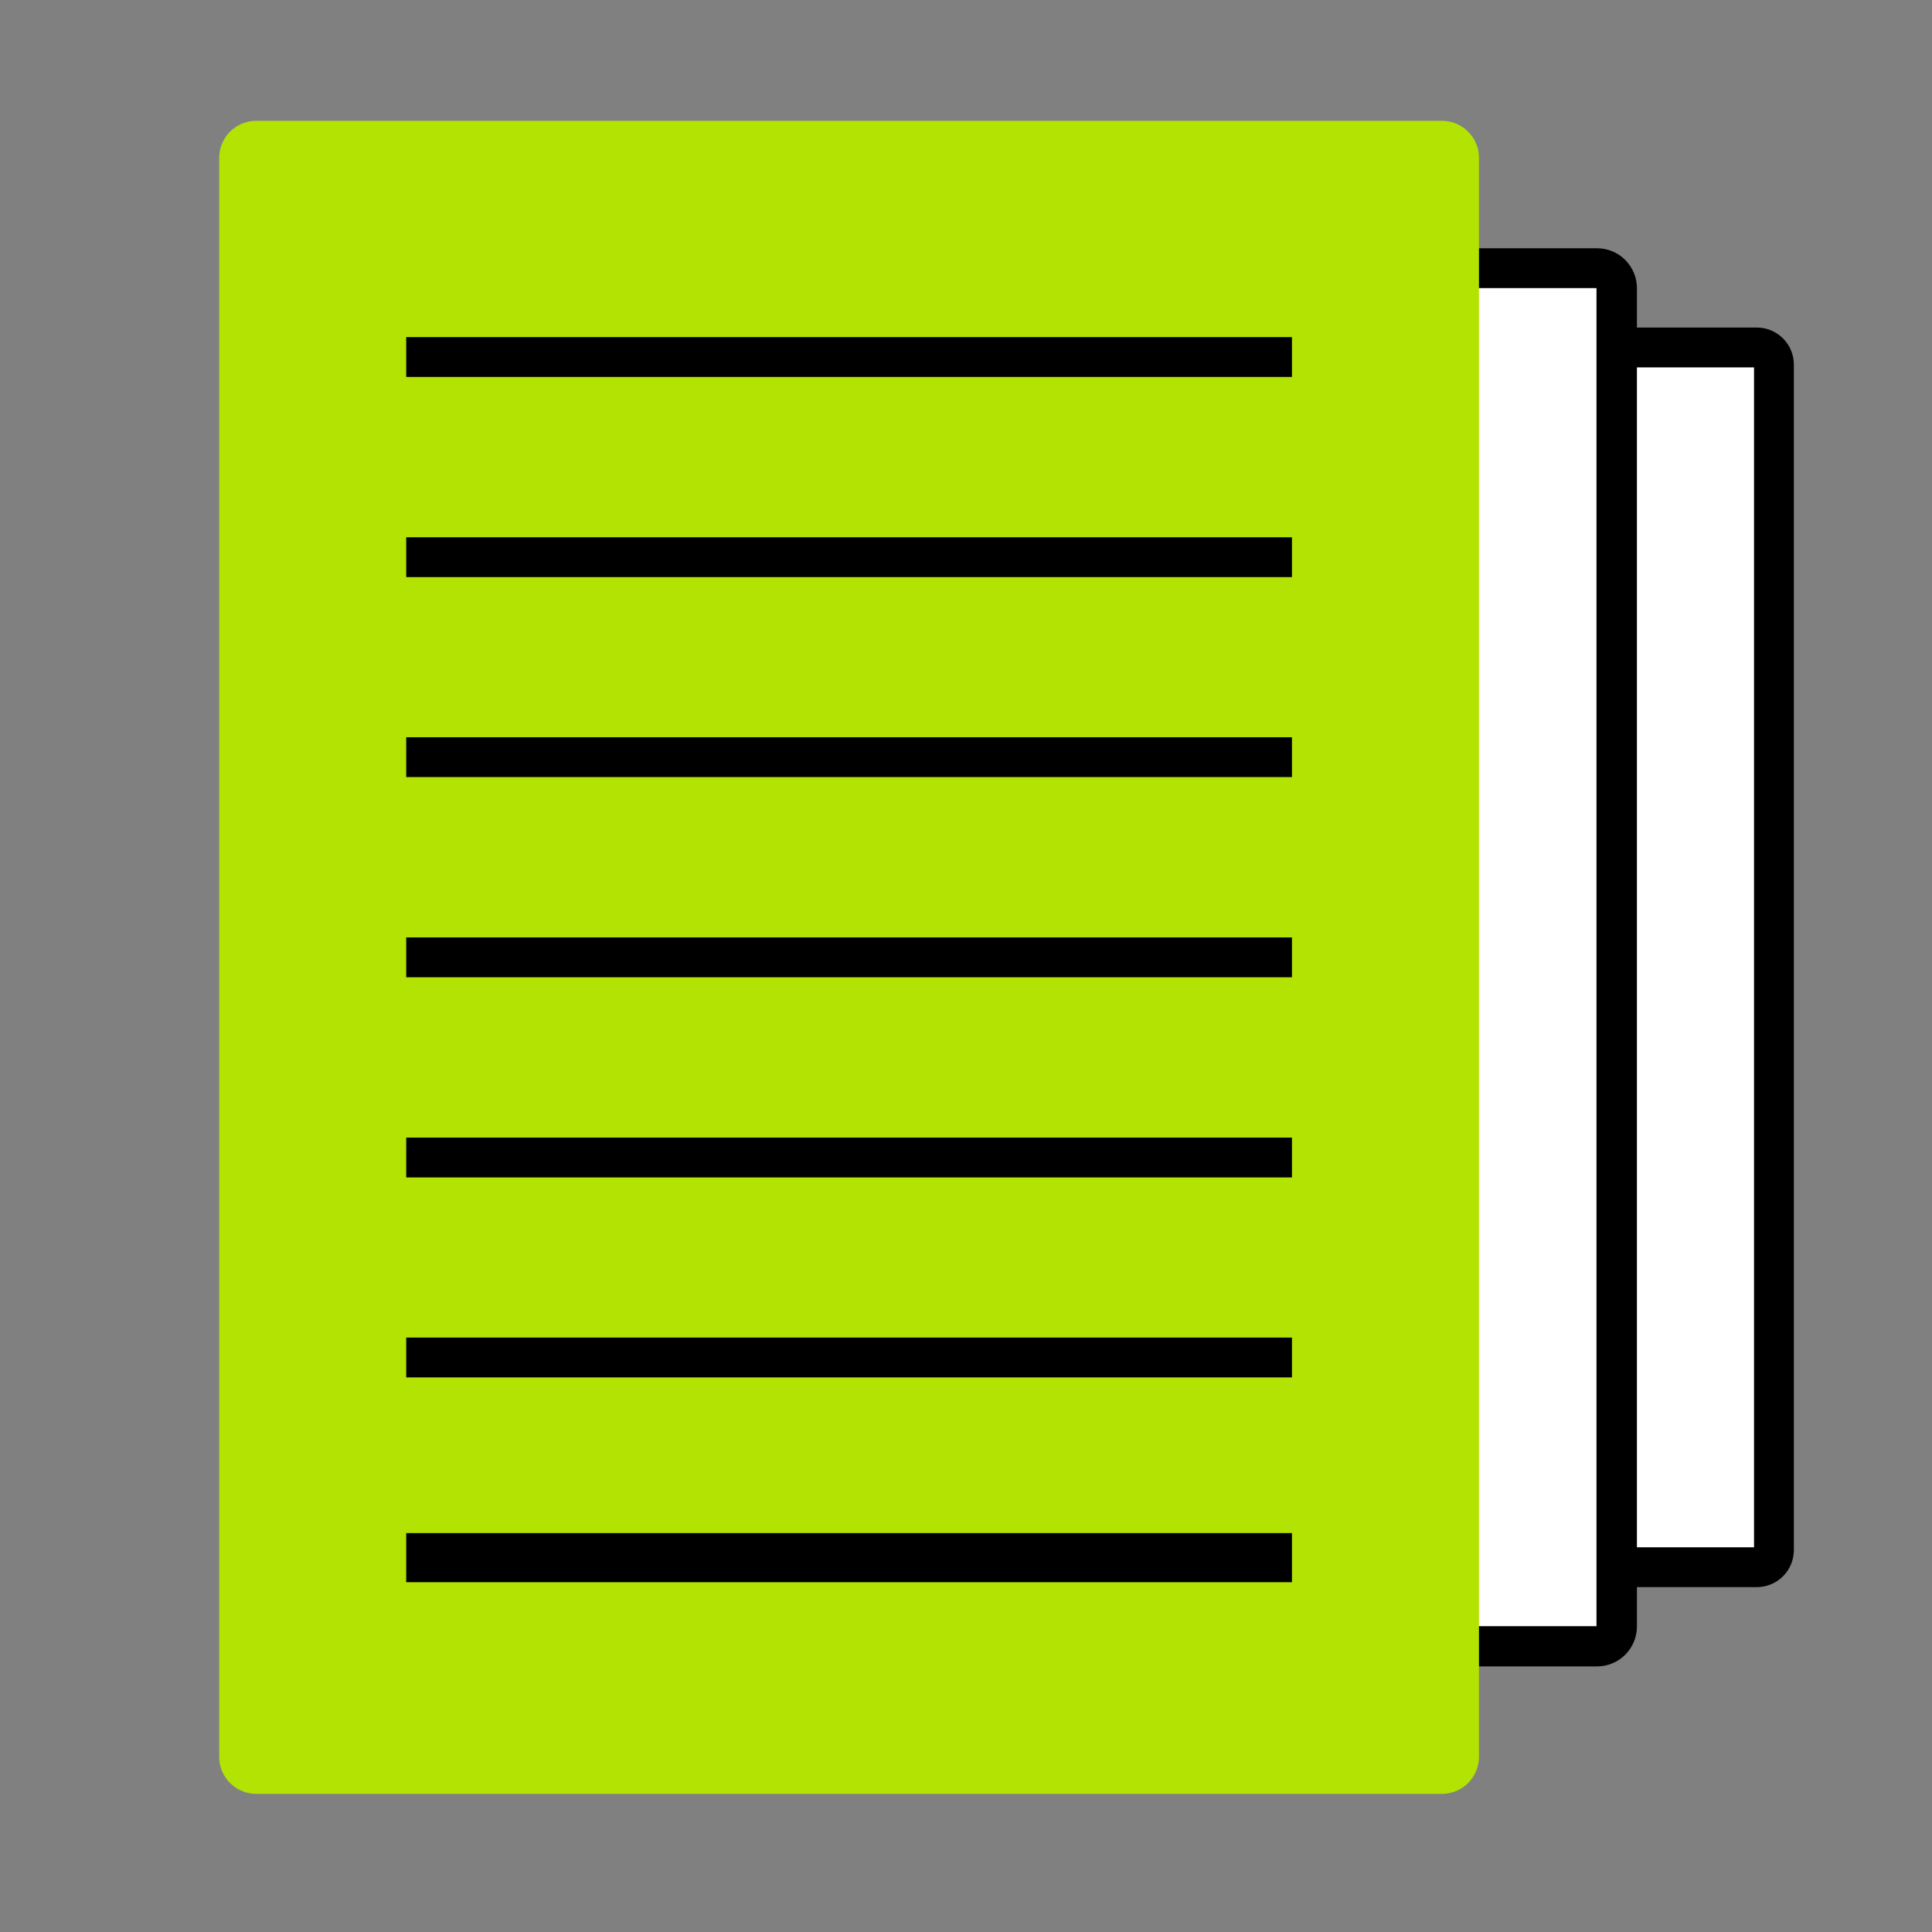
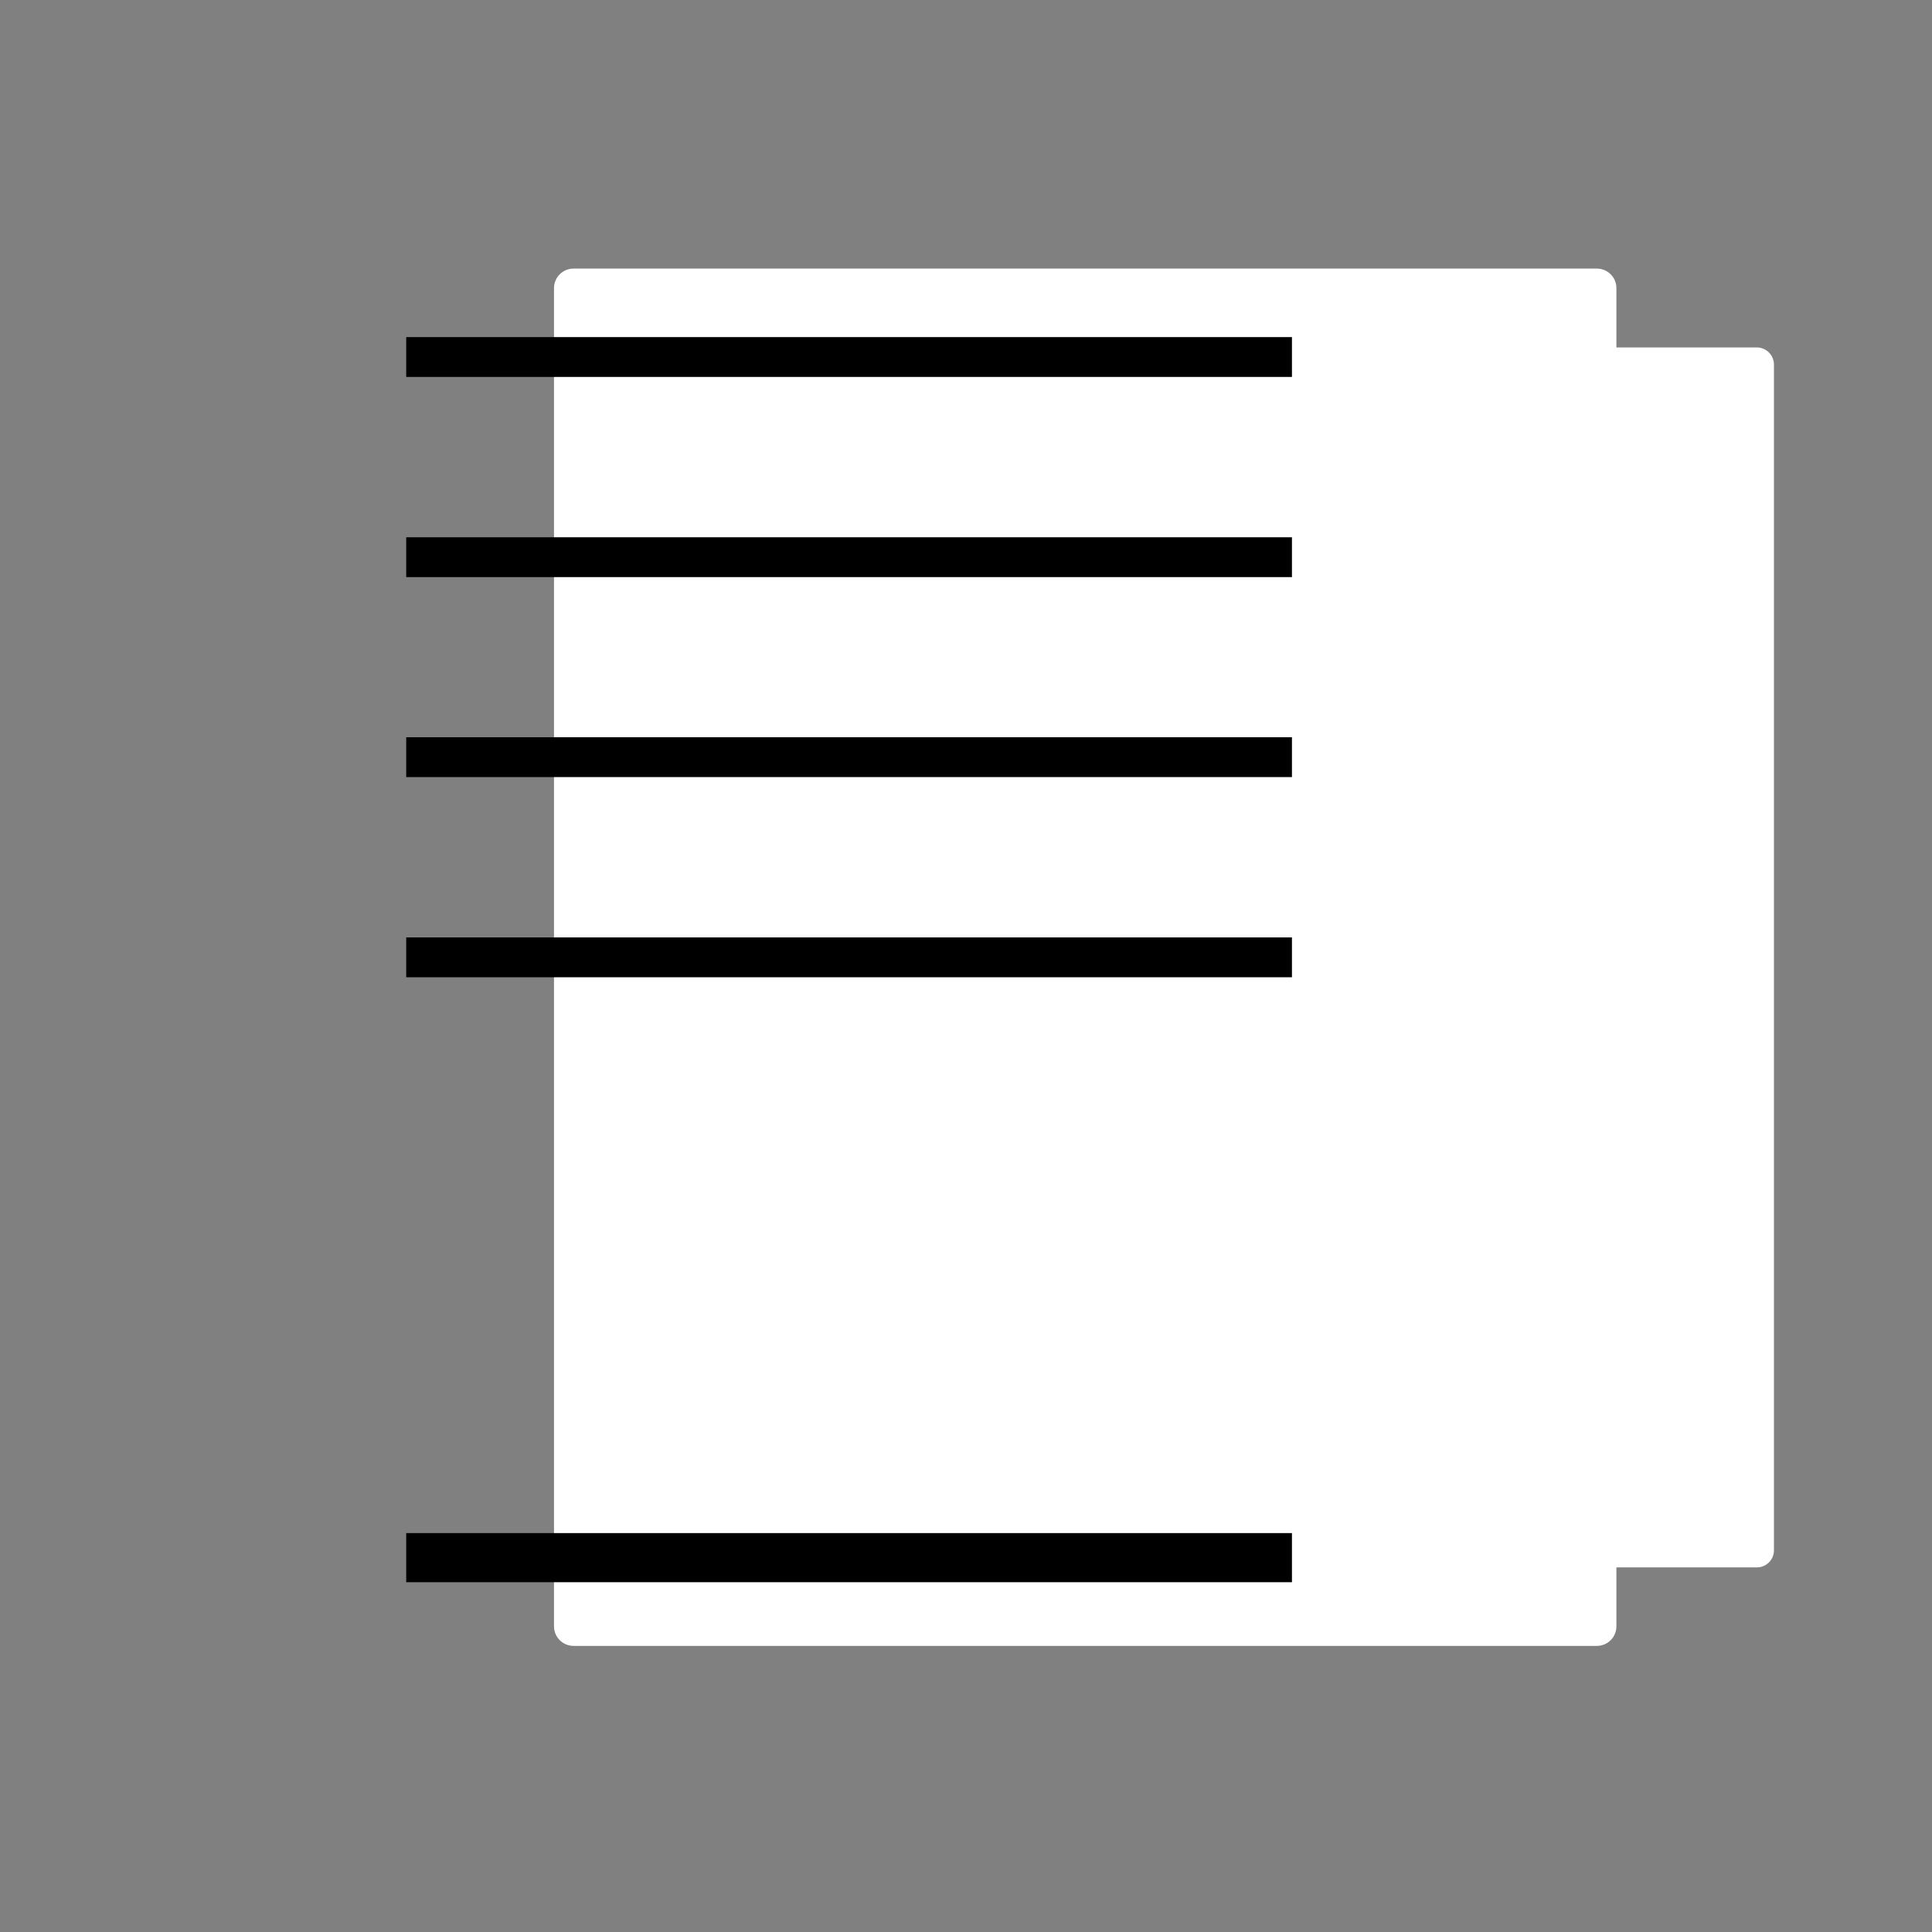
<svg xmlns="http://www.w3.org/2000/svg" width="97" height="97" viewBox="0 0 97 97" fill="none">
  <rect x="0" y="0" width="97" height="97" fill="#808080" stroke="none" />
  <path d="M88.205 17.445H36.585C36.11 17.445 35.725 17.83 35.725 18.305V77.835C35.725 78.31 36.11 78.695 36.585 78.695H88.205C88.68 78.695 89.065 78.31 89.065 77.835V18.305C89.065 17.83 88.68 17.445 88.205 17.445Z" fill="white" />
-   <path d="M88.065 18.445V77.685H36.725V18.445H88.065ZM88.205 16.445H36.585C36.092 16.445 35.619 16.641 35.27 16.99C34.921 17.339 34.725 17.812 34.725 18.305V77.825C34.725 78.318 34.921 78.791 35.27 79.14C35.619 79.489 36.092 79.685 36.585 79.685H88.205C88.698 79.685 89.171 79.489 89.52 79.14C89.869 78.791 90.065 78.318 90.065 77.825V18.305C90.065 17.812 89.869 17.339 89.52 16.99C89.171 16.641 88.698 16.445 88.205 16.445Z" fill="black" />
  <path d="M80.175 13.485H28.795C28.254 13.485 27.815 13.924 27.815 14.465V81.655C27.815 82.196 28.254 82.635 28.795 82.635H80.175C80.716 82.635 81.155 82.196 81.155 81.655V14.465C81.155 13.924 80.716 13.485 80.175 13.485Z" fill="white" />
-   <path d="M80.155 14.485V81.645H28.785V14.465H80.155M80.155 12.465H28.795C28.265 12.465 27.756 12.676 27.381 13.051C27.006 13.426 26.795 13.935 26.795 14.465V81.665C26.795 82.195 27.006 82.704 27.381 83.079C27.756 83.454 28.265 83.665 28.795 83.665H80.185C80.715 83.665 81.224 83.454 81.599 83.079C81.974 82.704 82.185 82.195 82.185 81.665V14.465C82.185 13.935 81.974 13.426 81.599 13.051C81.224 12.676 80.715 12.465 80.185 12.465H80.155Z" fill="black" />
-   <path d="M72.395 6.065H12.865C11.838 6.065 11.005 6.898 11.005 7.925V88.205C11.005 89.232 11.838 90.065 12.865 90.065H72.395C73.422 90.065 74.255 89.232 74.255 88.205V7.925C74.255 6.898 73.422 6.065 72.395 6.065Z" fill="#B2E303" />
-   <path fill-rule="evenodd" clip-rule="evenodd" d="M20.395 67.155H64.865V69.155H20.395V67.155Z" fill="black" />
-   <path fill-rule="evenodd" clip-rule="evenodd" d="M20.395 57.115H64.865V59.115H20.395V57.115Z" fill="black" />
  <path fill-rule="evenodd" clip-rule="evenodd" d="M20.395 76.972H64.865V79.438H20.395V76.972Z" fill="black" />
  <path fill-rule="evenodd" clip-rule="evenodd" d="M20.395 47.065H64.865V49.065H20.395V47.065Z" fill="black" />
  <path fill-rule="evenodd" clip-rule="evenodd" d="M20.395 37.015H64.865V39.015H20.395V37.015Z" fill="black" />
  <path fill-rule="evenodd" clip-rule="evenodd" d="M20.395 26.975H64.865V28.975H20.395V26.975Z" fill="black" />
  <path fill-rule="evenodd" clip-rule="evenodd" d="M20.395 16.925H64.865V18.925H20.395V16.925Z" fill="black" />
</svg>